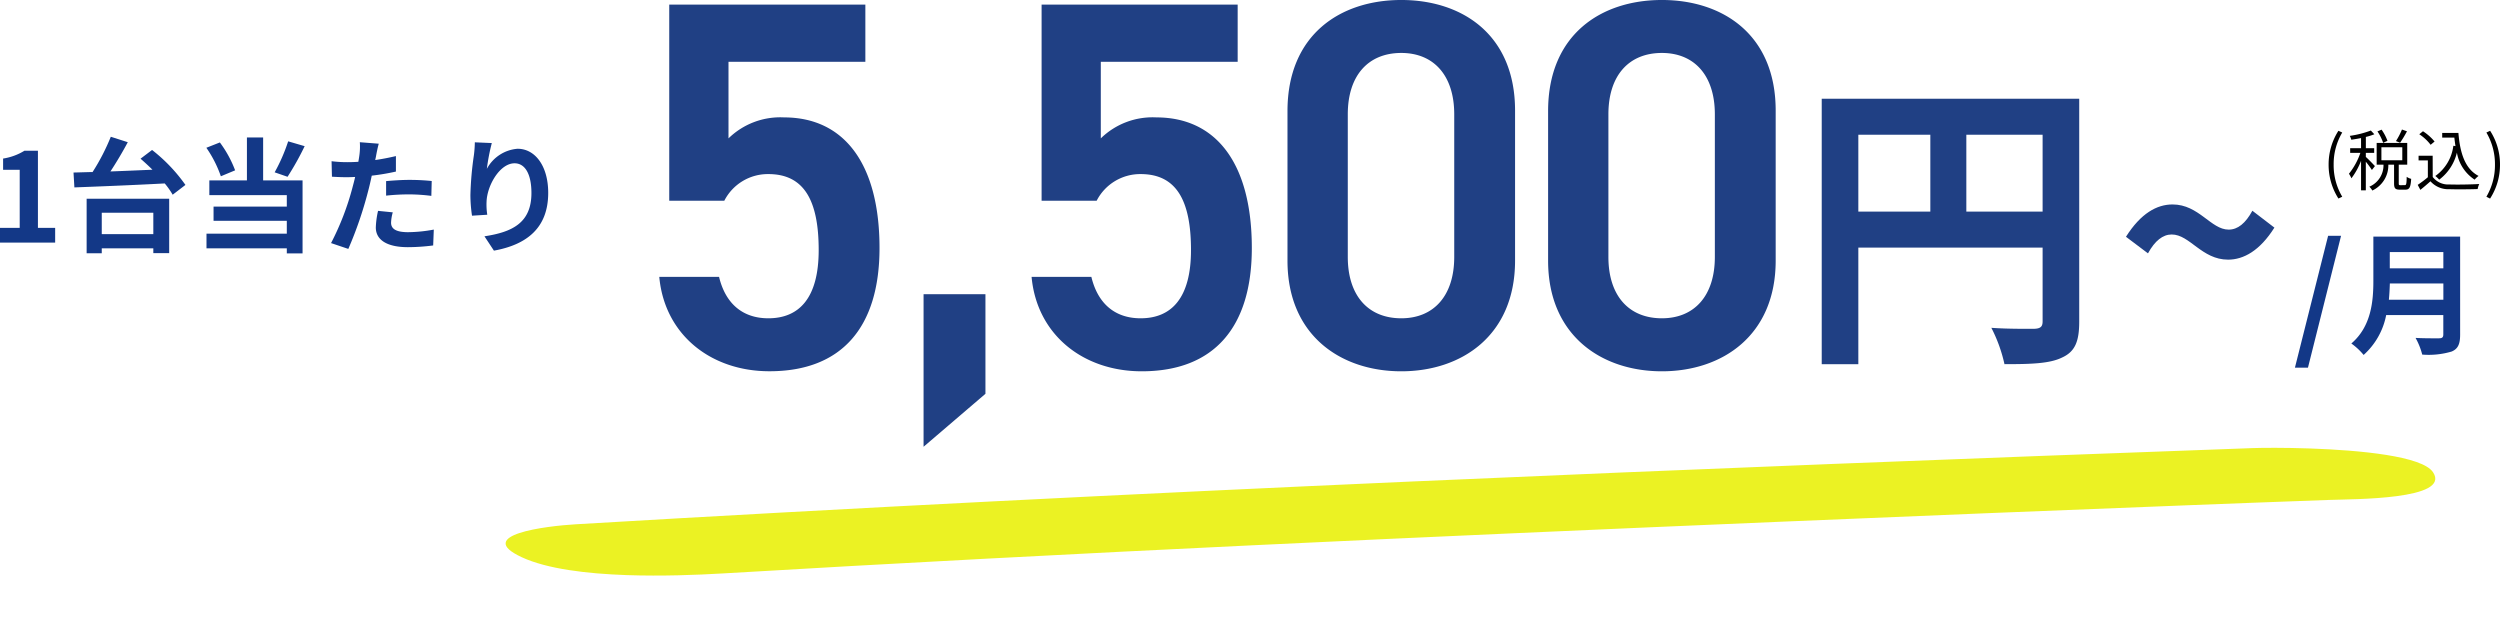
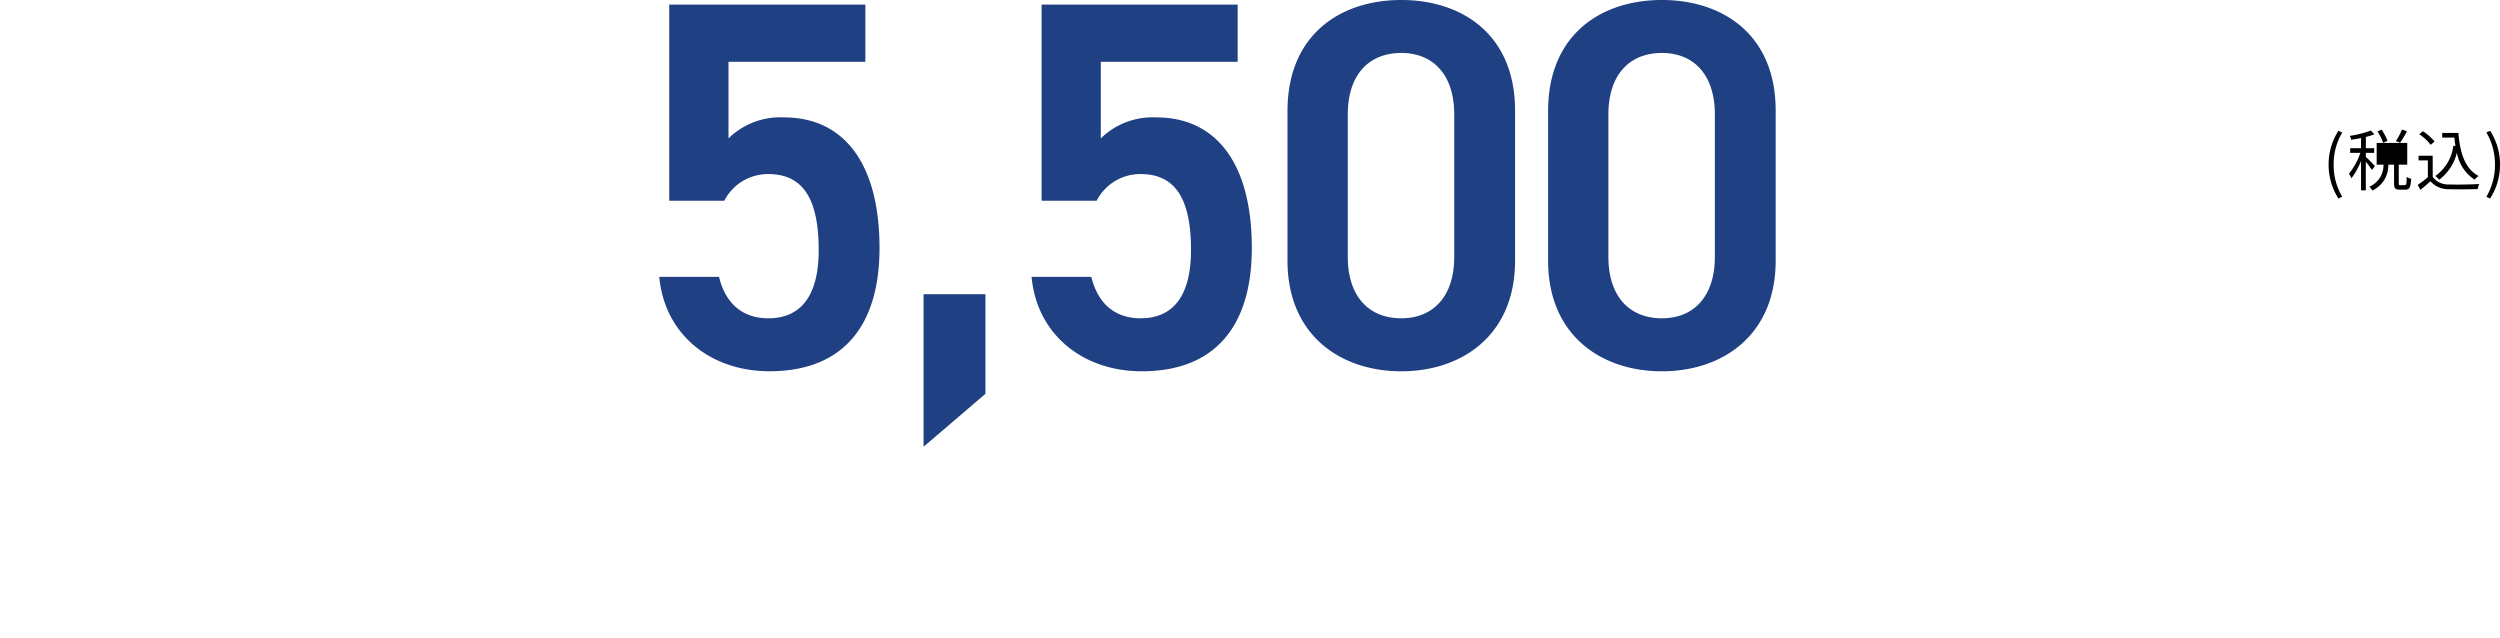
<svg xmlns="http://www.w3.org/2000/svg" width="262.215" height="66.935" viewBox="0 0 262.215 66.935">
  <g transform="translate(-291.066 -11383.124)">
    <g transform="translate(-2.597 4270.568)">
-       <path d="M.2,2.548H1.568L5.04-11.284H3.682Zm9.856-7.126c.056-.588.084-1.176.1-1.708h5.614v1.708Zm5.712-5v1.708H10.15V-9.576ZM17.528-11.2h-9.1v4.606c0,2.128-.2,4.8-2.31,6.608a6.575,6.575,0,0,1,1.288,1.2A7.531,7.531,0,0,0,9.772-2.968h5.992v2.03c0,.294-.112.406-.448.406-.308,0-1.484.014-2.464-.042a7.147,7.147,0,0,1,.7,1.75A8.47,8.47,0,0,0,16.646.854c.644-.28.882-.756.882-1.764Z" transform="translate(534.168 7148.571)" fill="#133887" />
-       <path d="M1.673,1.379l.4-.189a6.453,6.453,0,0,1-.9-3.367,6.47,6.47,0,0,1,.9-3.367l-.4-.182A6.538,6.538,0,0,0,.644-2.177,6.562,6.562,0,0,0,1.673,1.379ZM8.337-5.859a7.37,7.37,0,0,1-.63,1.211l.434.175a11.88,11.88,0,0,0,.721-1.2ZM6.818-4.676A5.182,5.182,0,0,0,6.2-5.845l-.434.182a5.357,5.357,0,0,1,.6,1.2ZM5.5-2.023c-.14-.161-.735-.777-.952-.959v-.427h.875V-3.9H4.55V-5.082a5.8,5.8,0,0,0,.889-.28l-.364-.392a10.251,10.251,0,0,1-2.212.56,1.96,1.96,0,0,1,.161.406c.322-.049.679-.105,1.022-.175V-3.9H2.905v.49H3.976a7.229,7.229,0,0,1-1.2,2.191,2.408,2.408,0,0,1,.259.476A7.436,7.436,0,0,0,4.046-2.576V.518h.5v-3a8.017,8.017,0,0,1,.637.868ZM6.181-4H8.372v1.365H6.181ZM8.176-.021C8.022-.021,8-.049,8-.224V-2.17H8.89V-4.452H5.684V-2.17H6.4A2.447,2.447,0,0,1,4.914.14a1.645,1.645,0,0,1,.315.4A2.921,2.921,0,0,0,6.909-2.17h.6V-.224c0,.518.112.672.595.672h.6c.413,0,.546-.238.6-1.134A1.29,1.29,0,0,1,8.834-.9c-.014.763-.049.875-.2.875ZM12.558-5.5v.49h1.274c.035.308.07.6.119.889l-.224-.035a4.568,4.568,0,0,1-1.89,3.171,3.053,3.053,0,0,1,.406.385A5,5,0,0,0,14.1-3.437,4.246,4.246,0,0,0,15.96-.6a2.414,2.414,0,0,1,.413-.392c-1.4-.721-1.946-2.373-2.114-4.508Zm-.8.9a5.327,5.327,0,0,0-1.218-1.078l-.385.315a4.83,4.83,0,0,1,1.19,1.106Zm-.2,1.491H10.08v.49h.973V-.854a11.689,11.689,0,0,1-1.064.8l.28.525c.371-.3.721-.6,1.057-.9A2.494,2.494,0,0,0,13.307.4c.77.028,2.2.014,2.968-.014a2.369,2.369,0,0,1,.168-.532c-.819.056-2.373.077-3.136.049a2.038,2.038,0,0,1-1.743-.784Zm6.02,4.494A6.507,6.507,0,0,0,18.62-2.177a6.484,6.484,0,0,0-1.036-3.549l-.392.182a6.537,6.537,0,0,1,.9,3.367,6.519,6.519,0,0,1-.9,3.367Z" transform="translate(537.258 7132)" />
+       <path d="M1.673,1.379l.4-.189a6.453,6.453,0,0,1-.9-3.367,6.47,6.47,0,0,1,.9-3.367l-.4-.182A6.538,6.538,0,0,0,.644-2.177,6.562,6.562,0,0,0,1.673,1.379ZM8.337-5.859a7.37,7.37,0,0,1-.63,1.211l.434.175a11.88,11.88,0,0,0,.721-1.2ZM6.818-4.676A5.182,5.182,0,0,0,6.2-5.845l-.434.182a5.357,5.357,0,0,1,.6,1.2ZM5.5-2.023c-.14-.161-.735-.777-.952-.959v-.427h.875V-3.9H4.55V-5.082a5.8,5.8,0,0,0,.889-.28l-.364-.392a10.251,10.251,0,0,1-2.212.56,1.96,1.96,0,0,1,.161.406c.322-.049.679-.105,1.022-.175V-3.9H2.905v.49H3.976a7.229,7.229,0,0,1-1.2,2.191,2.408,2.408,0,0,1,.259.476A7.436,7.436,0,0,0,4.046-2.576V.518h.5v-3a8.017,8.017,0,0,1,.637.868ZM6.181-4H8.372H6.181ZM8.176-.021C8.022-.021,8-.049,8-.224V-2.17H8.89V-4.452H5.684V-2.17H6.4A2.447,2.447,0,0,1,4.914.14a1.645,1.645,0,0,1,.315.4A2.921,2.921,0,0,0,6.909-2.17h.6V-.224c0,.518.112.672.595.672h.6c.413,0,.546-.238.6-1.134A1.29,1.29,0,0,1,8.834-.9c-.014.763-.049.875-.2.875ZM12.558-5.5v.49h1.274c.035.308.07.6.119.889l-.224-.035a4.568,4.568,0,0,1-1.89,3.171,3.053,3.053,0,0,1,.406.385A5,5,0,0,0,14.1-3.437,4.246,4.246,0,0,0,15.96-.6a2.414,2.414,0,0,1,.413-.392c-1.4-.721-1.946-2.373-2.114-4.508Zm-.8.9a5.327,5.327,0,0,0-1.218-1.078l-.385.315a4.83,4.83,0,0,1,1.19,1.106Zm-.2,1.491H10.08v.49h.973V-.854a11.689,11.689,0,0,1-1.064.8l.28.525c.371-.3.721-.6,1.057-.9A2.494,2.494,0,0,0,13.307.4c.77.028,2.2.014,2.968-.014a2.369,2.369,0,0,1,.168-.532c-.819.056-2.373.077-3.136.049a2.038,2.038,0,0,1-1.743-.784Zm6.02,4.494A6.507,6.507,0,0,0,18.62-2.177a6.484,6.484,0,0,0-1.036-3.549l-.392.182a6.537,6.537,0,0,1,.9,3.367,6.519,6.519,0,0,1-.9,3.367Z" transform="translate(537.258 7132)" />
      <g transform="matrix(0.999, 0.035, -0.035, 0.999, 347.275, 7152.984)">
-         <path d="M1.751,17.977C-3.416,15.8,4.2,14.612,7.289,14.321,65.631,8.811,124.248,4.358,182.86.171,183.866.1,186.171,0,188.846,0h.045c5.195,0,11.765.375,12.96,2.038,2.034,2.832-8.272,3.107-10.783,3.287q-2.243.16-4.484.323l-2.6.188-.585.042-6.61.486Q155.3,7.951,133.821,9.612c-37.03,2.863-74.049,5.838-110.948,9.324-2.649.25-6.357.528-10.074.528C8.626,19.464,4.445,19.113,1.751,17.977Z" transform="translate(0 0)" fill="#ebf223" />
-       </g>
+         </g>
      <path d="M-46.86-20.185c3.74,0,5.28,2.75,5.28,7.975,0,5.005-2.035,7.15-5.28,7.15-2.75,0-4.51-1.595-5.17-4.345H-58.3c.55,6.05,5.39,9.9,11.55,9.9C-39.16.5-35.2-4.125-35.2-12.43c0-8.8-3.685-13.7-10.01-13.7a7.769,7.769,0,0,0-5.83,2.2v-8.03h14.355v-6h-20.57v20.57h5.775A5.131,5.131,0,0,1-46.86-20.185Zm22.77,12.6h-6.49V8.415l6.49-5.555Zm16.28-12.6c3.74,0,5.28,2.75,5.28,7.975,0,5.005-2.035,7.15-5.28,7.15-2.75,0-4.51-1.595-5.17-4.345h-6.27C-18.7-3.355-13.86.5-7.7.5-.11.5,3.85-4.125,3.85-12.43c0-8.8-3.685-13.7-10.01-13.7a7.769,7.769,0,0,0-5.83,2.2v-8.03H2.365v-6H-18.2v20.57h5.775A5.131,5.131,0,0,1-7.81-20.185ZM31.46-11.11V-26.84c0-8.03-5.61-11.605-11.935-11.605S7.59-34.87,7.59-26.785V-11.11C7.59-3.245,13.2.5,19.525.5S31.46-3.245,31.46-11.11ZM25.08-26.455v14.96c0,4.07-2.145,6.435-5.555,6.435-3.465,0-5.61-2.365-5.61-6.435v-14.96c0-4.07,2.145-6.435,5.61-6.435C22.935-32.89,25.08-30.525,25.08-26.455ZM58.795-11.11V-26.84c0-8.03-5.61-11.605-11.935-11.605S34.925-34.87,34.925-26.785V-11.11C34.925-3.245,40.535.5,46.86.5S58.795-3.245,58.795-11.11Zm-6.38-15.345v14.96c0,4.07-2.145,6.435-5.555,6.435-3.465,0-5.61-2.365-5.61-6.435v-14.96c0-4.07,2.145-6.435,5.61-6.435C50.27-32.89,52.415-30.525,52.415-26.455Z" transform="translate(421.112 7151)" fill="#204084" />
-       <path d="M1.792-13.248v-8.064h8v8.064ZM-9.536-21.312h7.552v8.064H-9.536Zm23.168-3.776H-13.376V2.752h3.84V-9.472H9.792v7.744c0,.544-.224.736-.832.768-.64,0-2.72.032-4.544-.1A15.554,15.554,0,0,1,5.792,2.752c2.848,0,4.768-.064,6.048-.7C13.184,1.44,13.632.384,13.632-1.7Z" transform="translate(498.112 7148)" fill="#204084" />
-       <path d="M11.76-8.34c1.62,0,3.33-.93,4.86-3.36l-2.31-1.77c-.72,1.32-1.53,1.98-2.49,1.98-1.86,0-3.12-2.64-5.88-2.64-1.65,0-3.33.93-4.89,3.39L3.36-9c.72-1.32,1.56-1.98,2.49-1.98C7.74-10.98,9-8.34,11.76-8.34Z" transform="translate(515.596 7148.13)" fill="#204084" />
    </g>
-     <path d="M1.066,0H6.851V-1.547H5.044V-9.633H3.627a6,6,0,0,1-2.236.819v1.183H3.133v6.084H1.066ZM17.147-3.133V-.884H11.739V-3.133ZM10.153,1.118h1.586V.6h5.408v.507h1.664V-4.6H10.153ZM15.808-8.8c.4.351.832.741,1.248,1.157-1.495.065-3,.13-4.407.182.624-.949,1.274-2.041,1.82-3.068L12.688-11.1a22.307,22.307,0,0,1-1.911,3.7c-.728.013-1.4.039-2,.052l.091,1.56c2.418-.091,6.045-.234,9.477-.416a8.39,8.39,0,0,1,.832,1.183l1.339-1.027a17.275,17.275,0,0,0-3.5-3.666Zm15.483-1.82a18.622,18.622,0,0,1-1.417,3.25l1.352.468a29.3,29.3,0,0,0,1.794-3.211ZM25.727-7.579a11.932,11.932,0,0,0-1.6-2.925l-1.417.559a12.262,12.262,0,0,1,1.521,2.99Zm2.938-3.445h-1.7v4.5H23.023v1.547h8.125v1.2H23.465v1.495h7.683V-.936H22.724V.6h8.424v.533H32.8V-6.526H28.665Zm13.6,7.852-1.547-.156a9.091,9.091,0,0,0-.234,1.742c0,1.313,1.183,2.067,3.367,2.067A20.868,20.868,0,0,0,46.5.3l.065-1.664a15.257,15.257,0,0,1-2.7.273c-1.391,0-1.781-.429-1.781-1A4.454,4.454,0,0,1,42.263-3.172Zm-1.469-7.2-1.989-.156a6.664,6.664,0,0,1-.039,1.313q-.039.312-.117.741-.6.039-1.17.039a12.865,12.865,0,0,1-1.638-.1l.039,1.625c.455.026.949.052,1.573.052.273,0,.559-.013.858-.026-.078.377-.182.741-.273,1.092A28.147,28.147,0,0,1,35.789.052L37.6.663a40.4,40.4,0,0,0,2.067-6.019c.143-.533.273-1.1.39-1.664a23.932,23.932,0,0,0,2.535-.429V-9.074c-.715.169-1.443.312-2.171.416.039-.182.078-.351.1-.494C40.573-9.438,40.69-10.023,40.794-10.374Zm.767,3.926v1.521a22.336,22.336,0,0,1,2.509-.13,19.058,19.058,0,0,1,2.236.156l.039-1.56a22.861,22.861,0,0,0-2.288-.117C43.225-6.578,42.289-6.513,41.561-6.448ZM52.65-10.439l-1.781-.078a11.513,11.513,0,0,1-.1,1.365,34.206,34.206,0,0,0-.364,4.16,14.7,14.7,0,0,0,.169,2.171l1.6-.1A6.8,6.8,0,0,1,52.1-4.3c.065-1.716,1.4-4.017,2.938-4.017,1.092,0,1.768,1.118,1.768,3.12,0,3.146-2.041,4.1-4.927,4.537L52.871.845c3.445-.624,5.694-2.379,5.694-6.058,0-2.86-1.4-4.628-3.211-4.628A4.013,4.013,0,0,0,52.13-7.735,21.2,21.2,0,0,1,52.65-10.439Z" transform="translate(290 11408.568)" fill="#133887" />
  </g>
</svg>